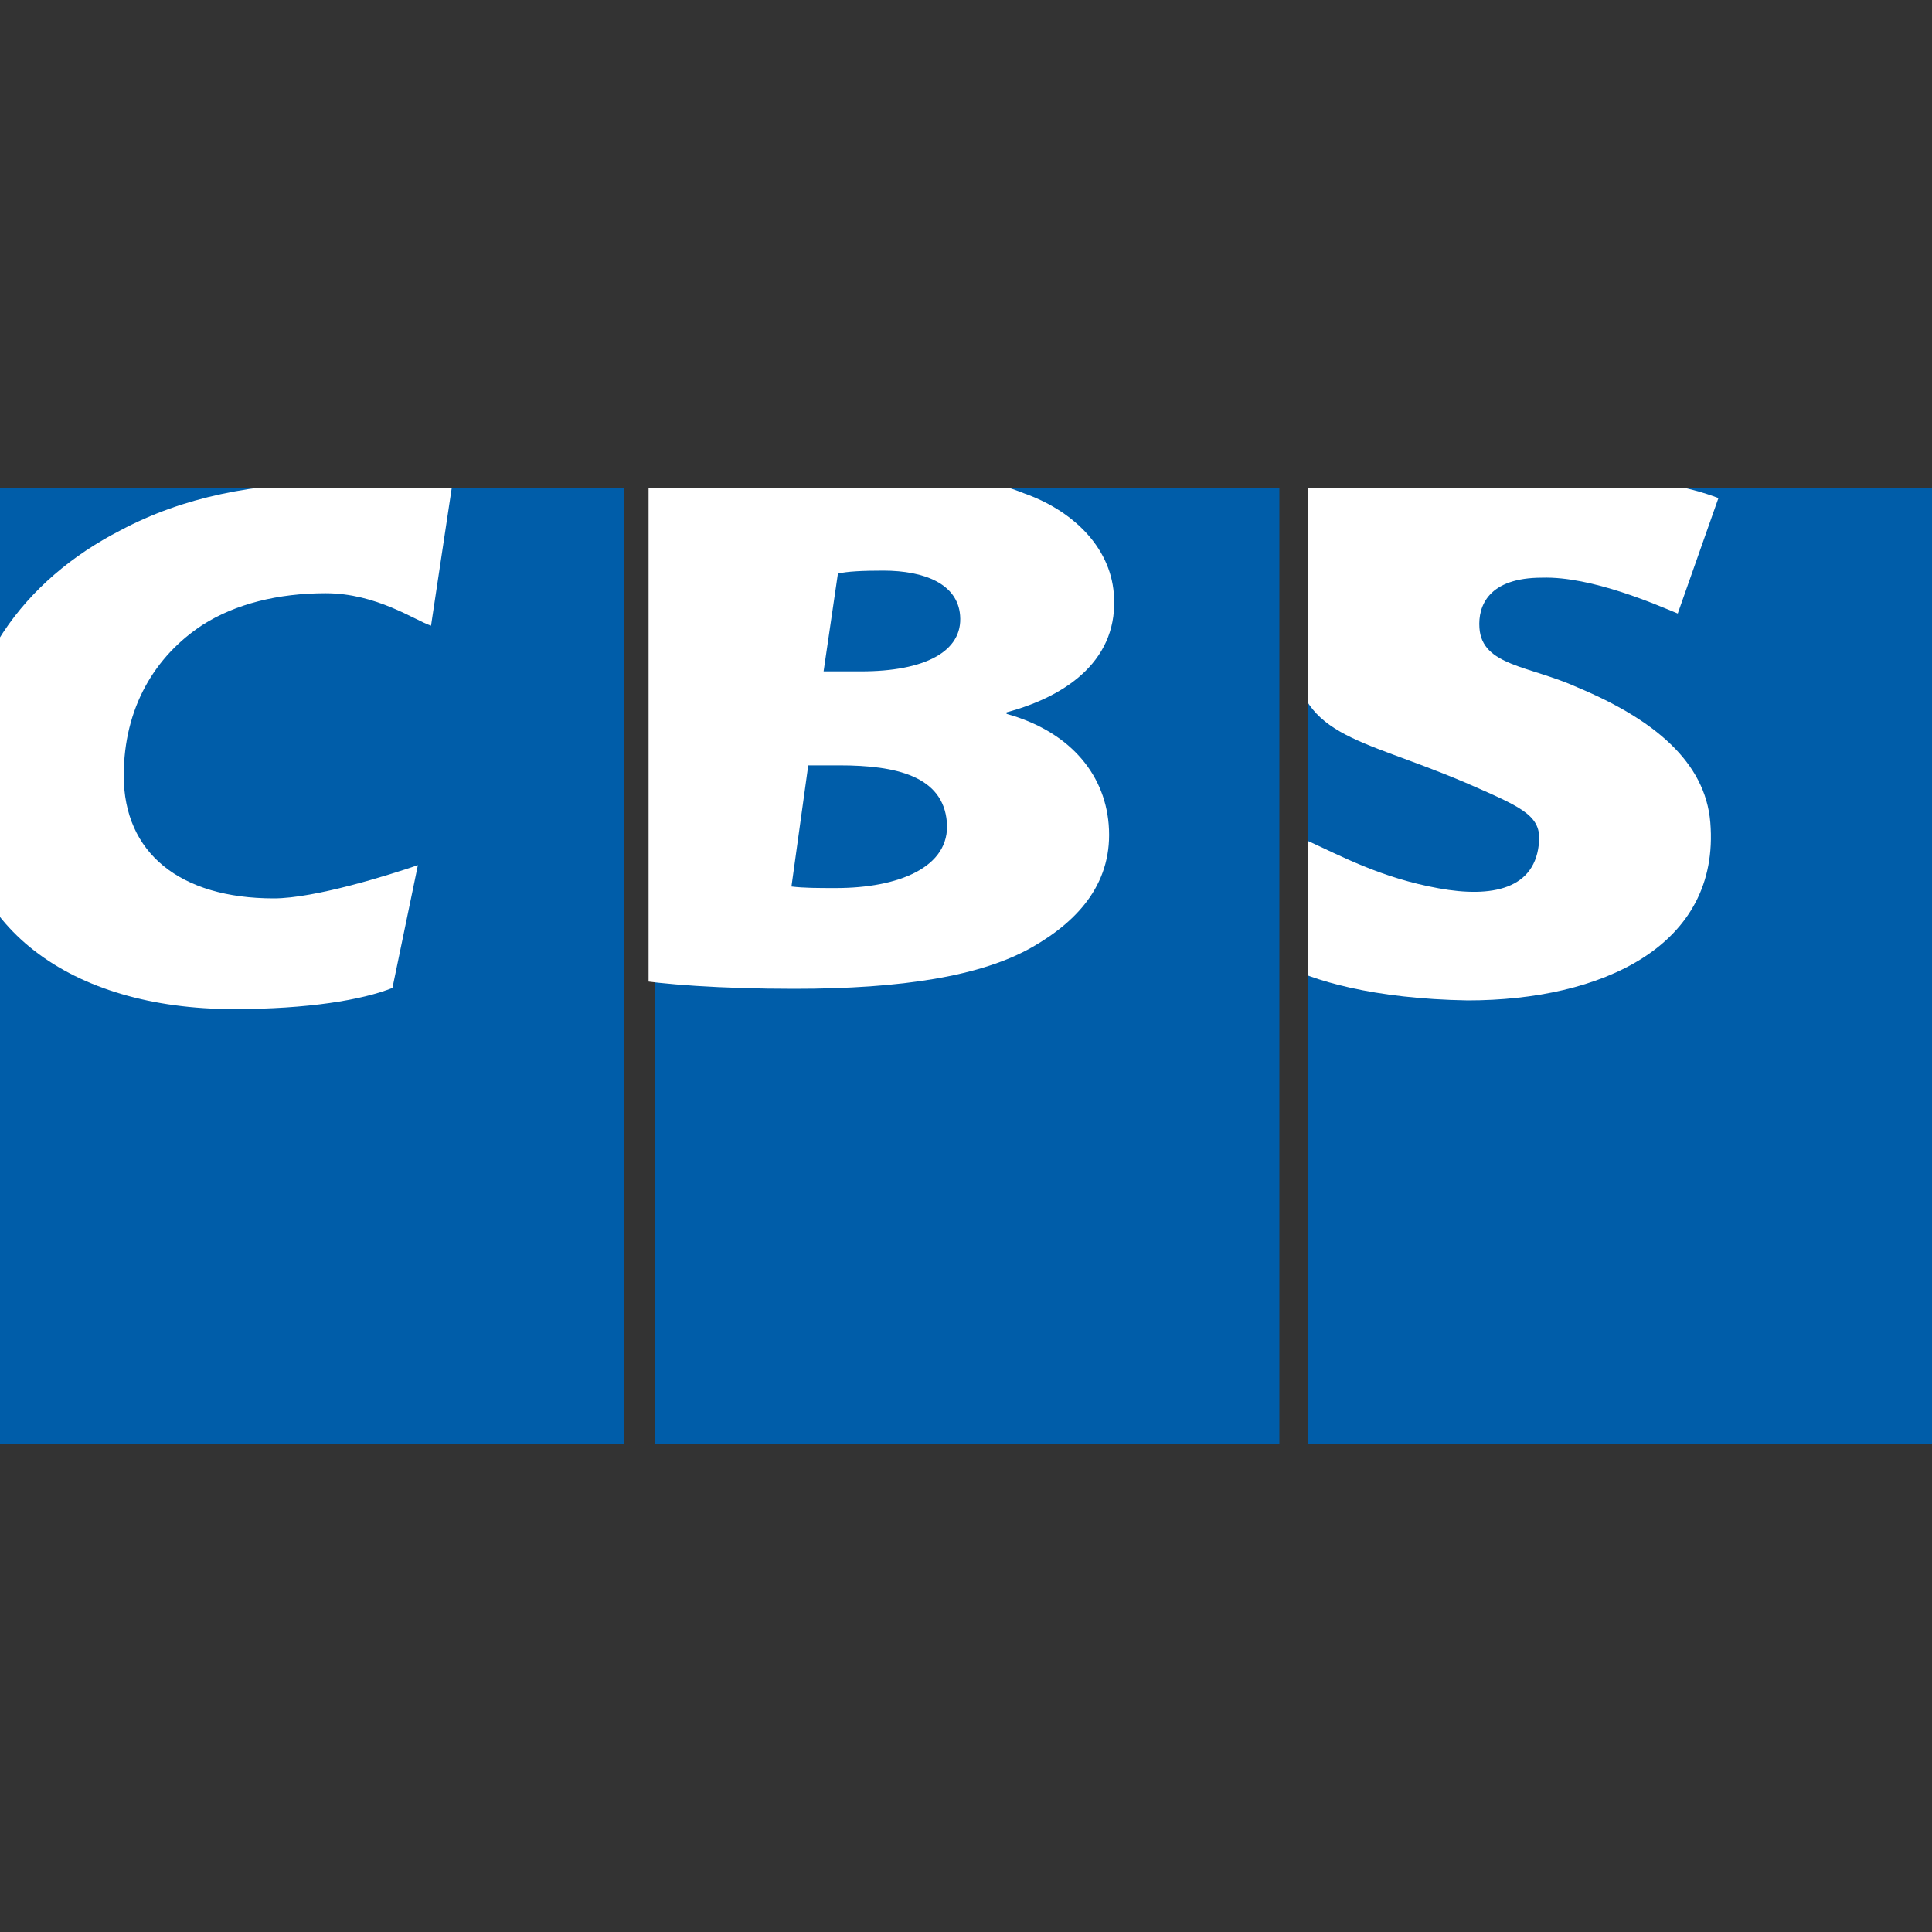
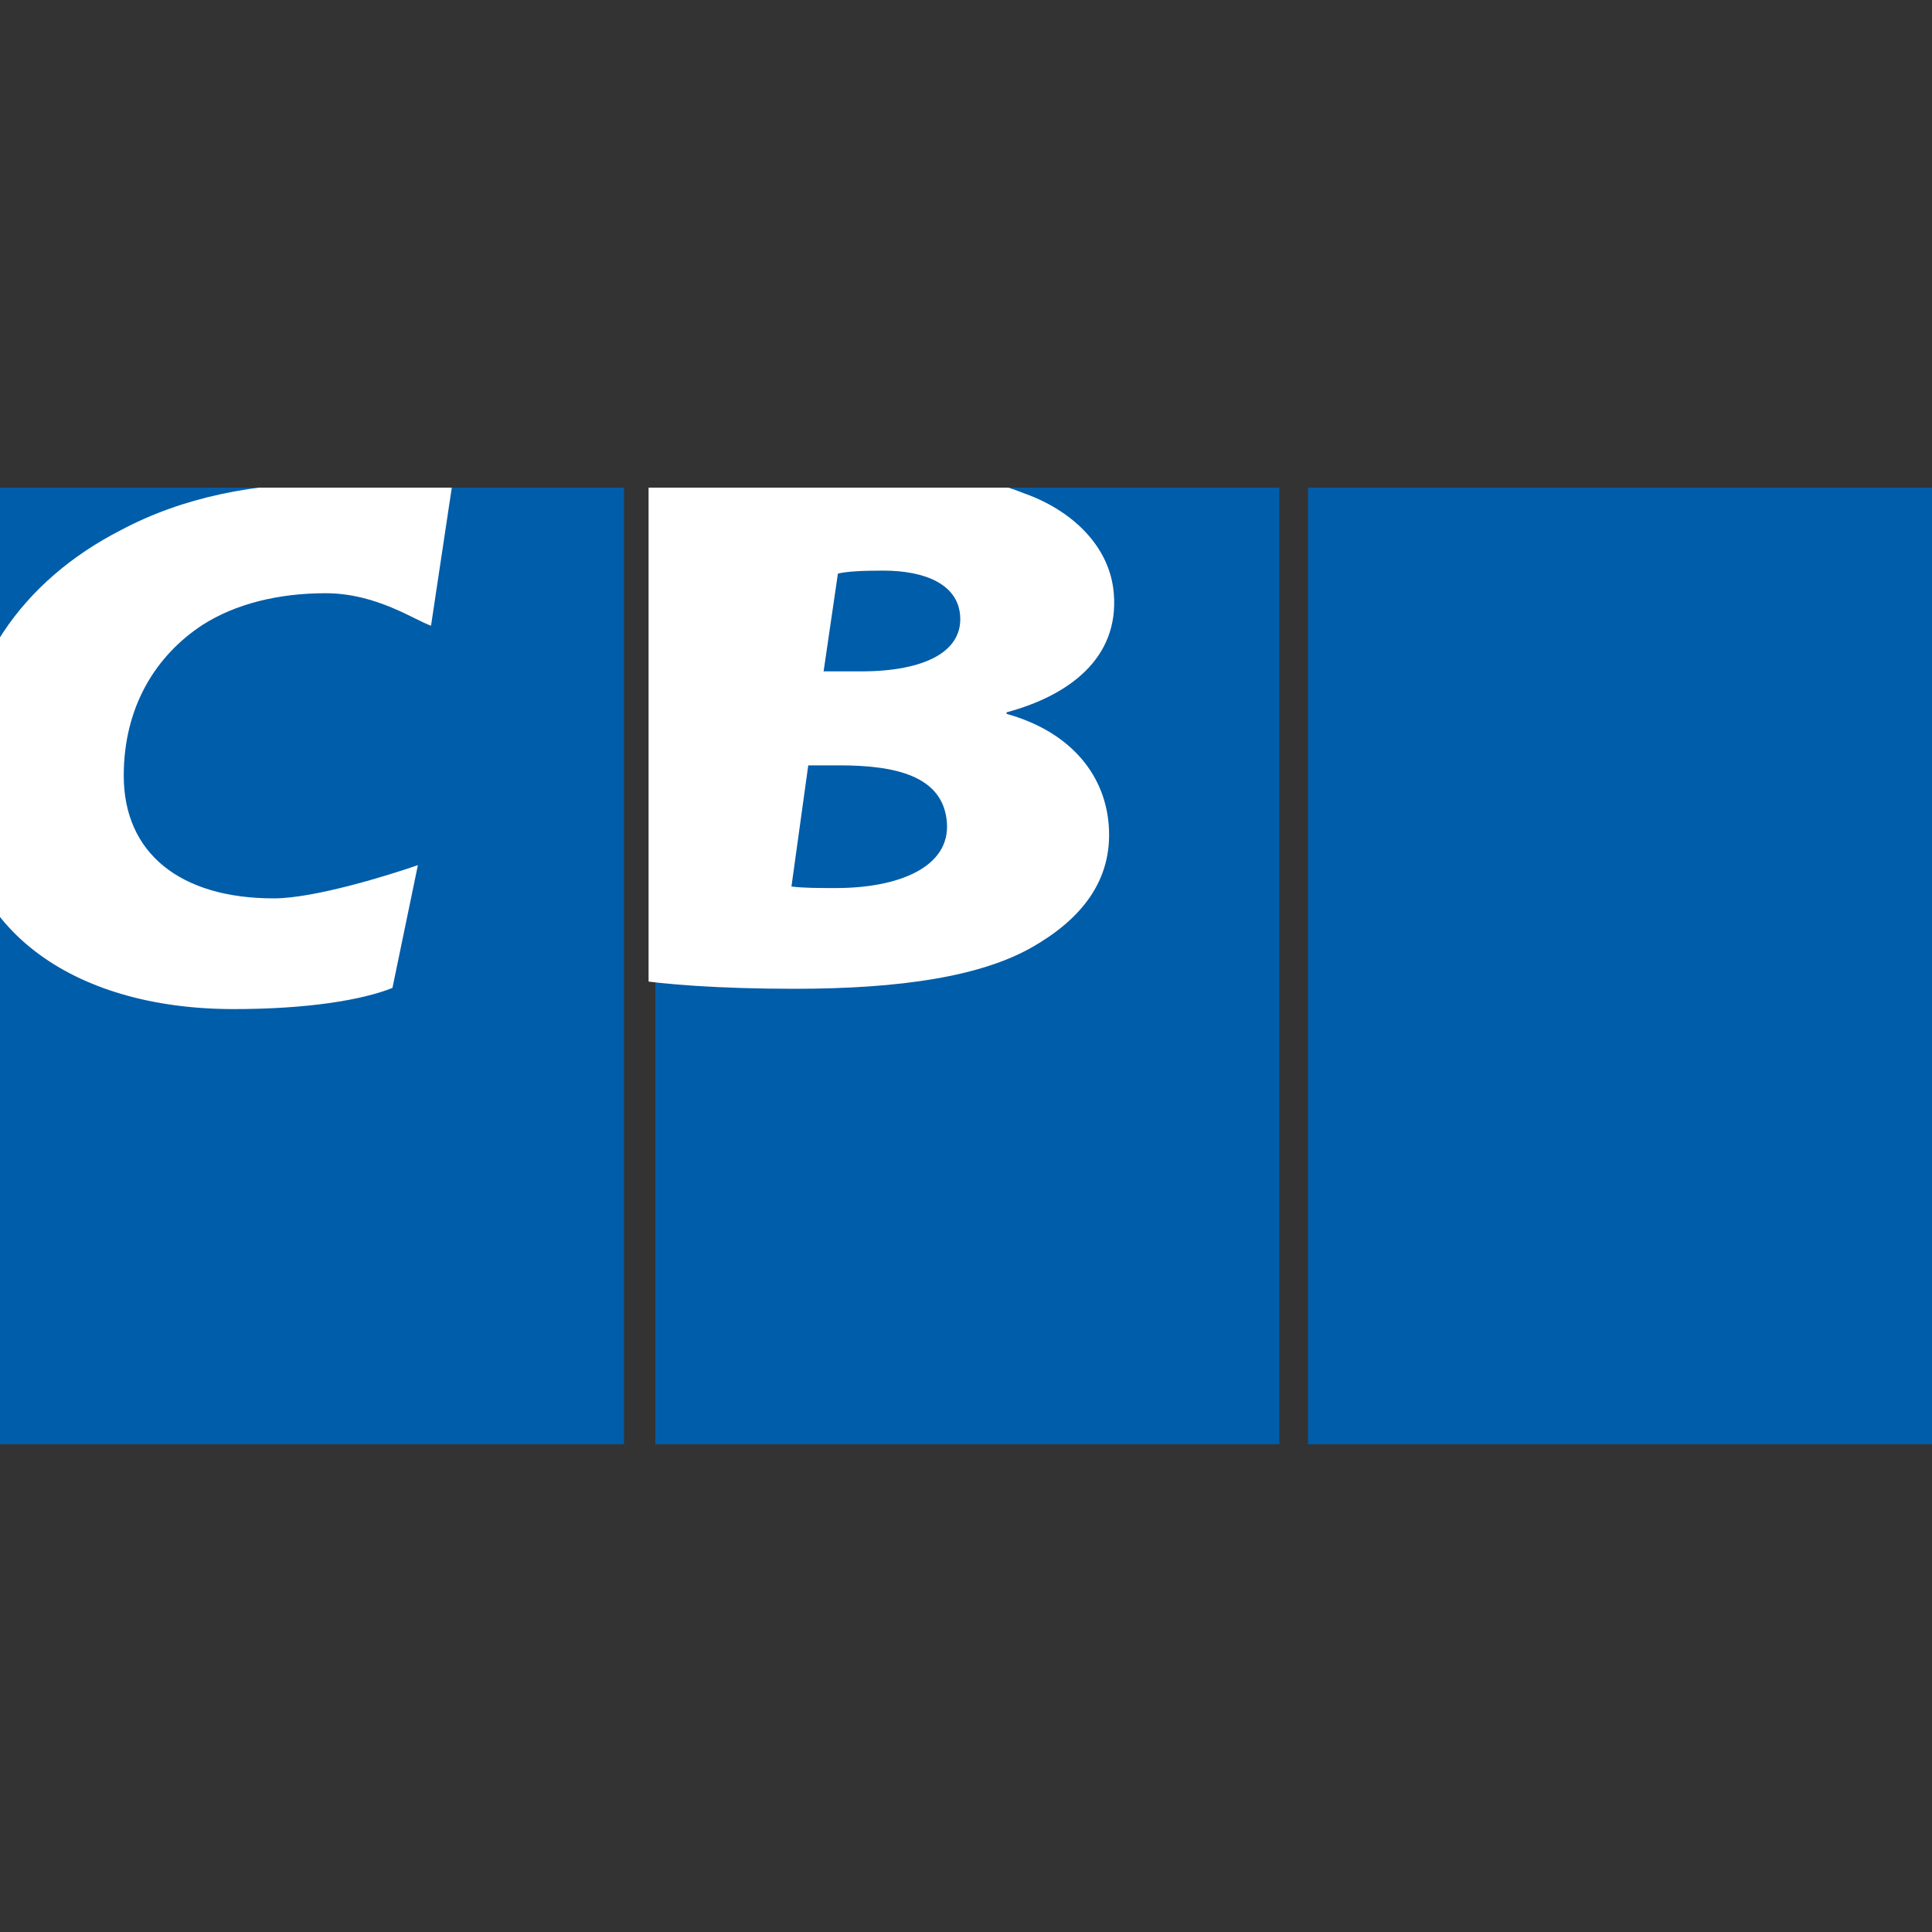
<svg xmlns="http://www.w3.org/2000/svg" id="a" viewBox="0 0 200 200">
  <rect x="0" y="0" width="200" height="200" fill="#333333" stroke="none" />
  <defs>
    <clipPath id="b">
      <path id="c" class="h" d="M0 50.48h64.6v99.03H0z" />
    </clipPath>
    <clipPath id="d">
      <path id="e" class="h" d="M67.14 50.48h64.6v99.03h-64.6z" />
    </clipPath>
    <clipPath id="f">
-       <path id="g" class="h" d="M135.4 50.48H200v99.03h-64.6z" />
-     </clipPath>
+       </clipPath>
    <style>.h{fill:none}.i{fill:#005da9}.j{fill:#fff}</style>
  </defs>
  <path class="i" d="M67.84 50.48h64.6v99.03h-64.6zm67.56 0H200v99.03h-64.6z" />
  <g clip-path="url(#b)">
    <path class="i" d="M0 50.48h64.6v99.03H0z" />
    <path class="j" d="M40.65 102.26c-3.14 1.26-8.78 2.2-16.46 2.2-16.92 0-28.57-8.55-28.57-22.66 0-12.78 6.93-21.8 16.83-26.89 6.47-3.45 13.87-4.94 22.56-4.94 6.66 0 9.97-.61 11.81.17l-2.2 14.63c-1.66-.55-5.64-3.36-10.91-3.36-4.9 0-9.34 1.1-12.76 3.29-4.9 3.22-8.14 8.55-8.14 15.6 0 8 5.82 12.7 15.53 12.7 4.25 0 11.96-2.42 14.92-3.44l-2.63 12.69Z" />
  </g>
  <g clip-path="url(#d)">
    <path class="j" d="M64.92 50.06c4.64-.86 18.46-1.33 25.02-1.33s11.41.47 16.1 2.35c4.86 1.72 8.86 5.41 9.26 10.35.56 6.74-4.68 10.58-11.1 12.31v.16c6.26 1.73 10.12 5.96 10.57 11.45.48 5.88-2.98 9.88-7.92 12.7-5.21 2.98-13.42 4.31-24.61 4.31-7.77 0-13.81-.47-17-1.02l-.32-51.28Zm17 41.71c1.31.16 2.69.16 4.64.16 6.38 0 11.84-2.12 11.46-6.82-.39-4.78-5.29-5.88-11.11-5.88h-3.24l-1.74 12.55Zm3.34-22.27h3.88c6.56 0 10.56-2.04 10.25-5.8-.26-3.22-3.62-4.63-7.96-4.63-2.13 0-3.78.08-4.69.31l-1.48 10.11Z" />
  </g>
  <g clip-path="url(#f)">
    <path class="j" d="M134.98 86.86c3.94 1.8 7.96 4.01 13.96 5.1 5.44.99 10.1.15 10.39-4.95.15-2.67-2.02-3.54-7.58-5.97-11.39-4.87-17.39-4.6-18.02-14.11-1.36-20.49-.86-19.25 28.33-17.88 8.22.39 12.77 1.33 15.83 2.51l-4.21 11.95c-2.11-.86-8.89-3.87-14.05-3.71-5.55 0-6.64 2.92-6.48 5.2.27 3.95 5.18 3.9 10.18 6.17 7.85 3.29 13.2 7.68 13.72 13.96 1.06 12.86-11.33 18.43-25.11 18.43-9.72-.16-16.16-2.04-19.36-3.84l2.41-12.84Z" />
  </g>
</svg>